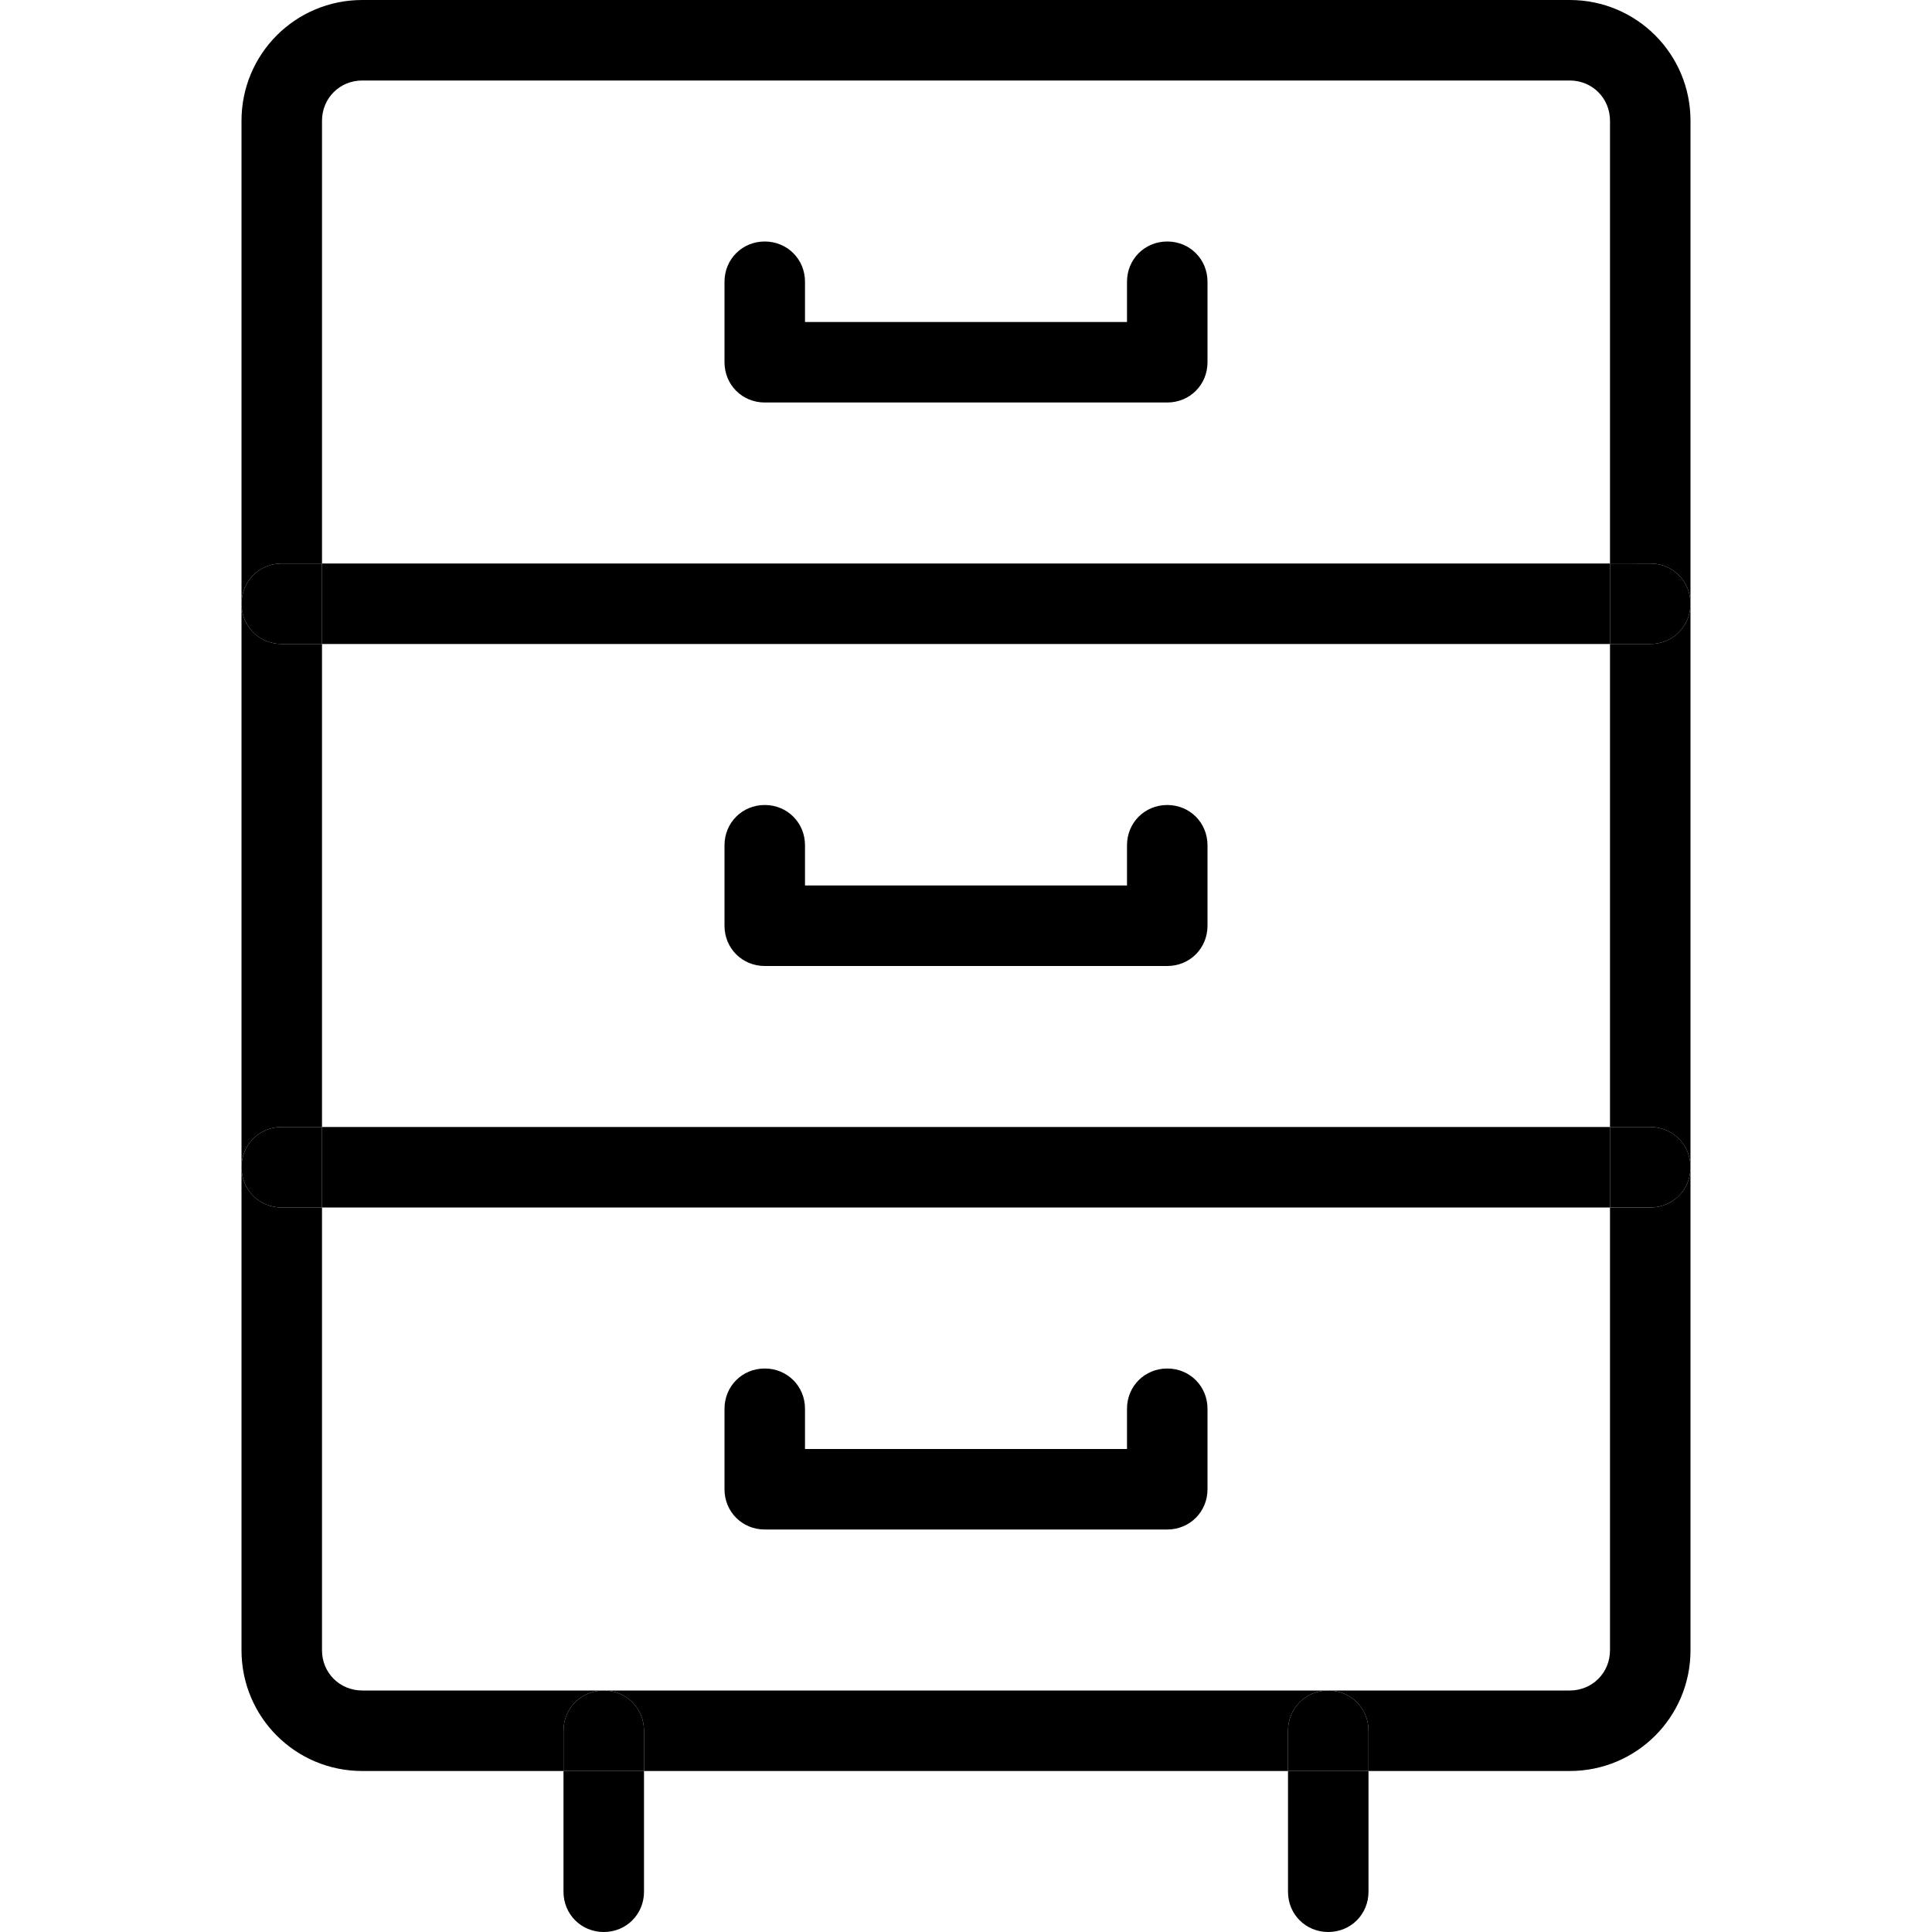
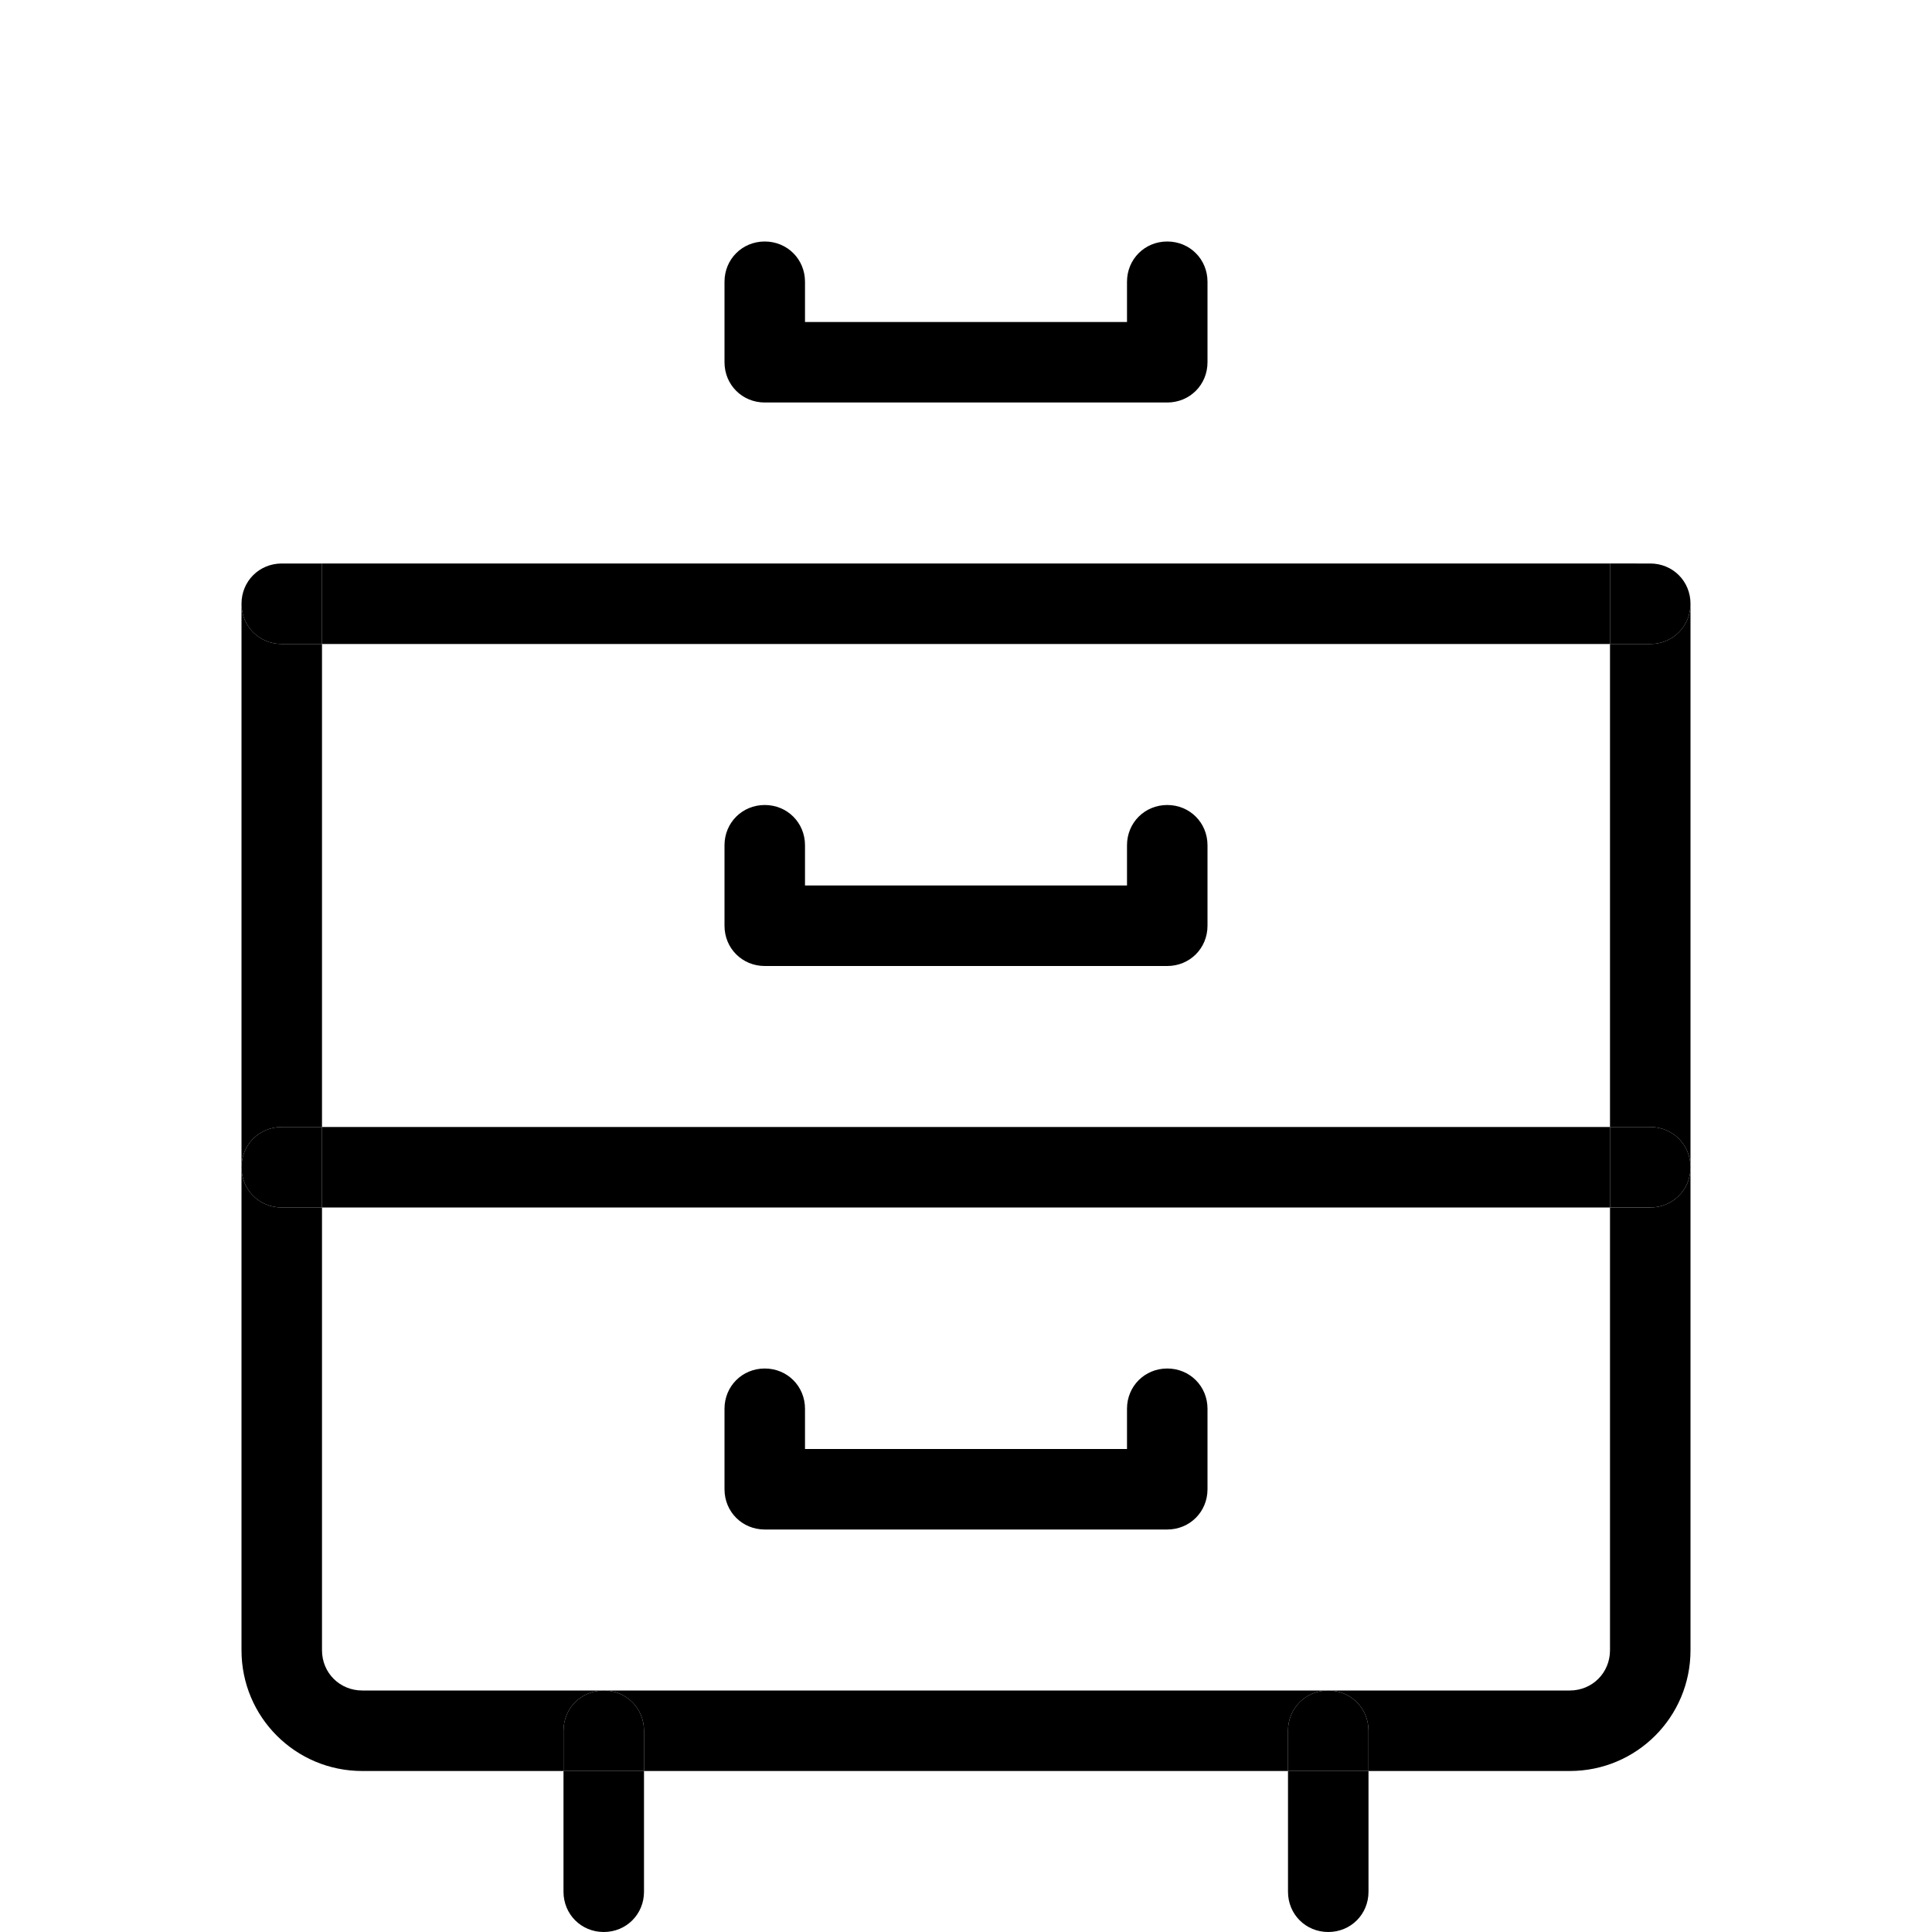
<svg xmlns="http://www.w3.org/2000/svg" id="_x31__px" enable-background="new 0 0 24 24" height="512" viewBox="0 0 24 24" width="512">
  <g id="XMLID_1_">
    <path d="m20.5 7c.28 0 .5.22.5.5s-.22.5-.5.5h-.5v-1z" />
    <path d="m20.5 14c.28 0 .5.22.5.5s-.22.5-.5.5h-.5v-1z" />
    <path d="m20.5 8c.28 0 .5-.22.5-.5v7c0-.28-.22-.5-.5-.5h-.5v-6z" />
    <path d="m4 14h16v1h-16z" />
    <path d="m4 7h16v1h-16z" />
    <path d="m20.5 15c.28 0 .5-.22.5-.5v6c0 .83-.67 1.5-1.5 1.5h-2.5v-.5c0-.28-.22-.5-.5-.5h3c.28 0 .5-.22.5-.5v-5.5z" />
    <path d="m17 22v1.5c0 .28-.22.5-.5.5s-.5-.22-.5-.5v-1.5z" />
    <path d="m17 21.5v.5h-1v-.5c0-.28.22-.5.5-.5s.5.22.5.5z" />
    <path d="m7.5 21h9c-.28 0-.5.22-.5.5v.5h-8v-.5c0-.28-.22-.5-.5-.5z" />
    <path d="m10 3.5v.5h4v-.5c0-.28.22-.5.5-.5s.5.22.5.5v1c0 .28-.22.5-.5.5h-5c-.28 0-.5-.22-.5-.5v-1c0-.28.22-.5.5-.5s.5.22.5.5z" />
    <path d="m10 10.5v.5h4v-.5c0-.28.22-.5.5-.5s.5.22.5.5v1c0 .28-.22.5-.5.5h-5c-.28 0-.5-.22-.5-.5v-1c0-.28.22-.5.5-.5s.5.22.5.5z" />
    <path d="m10 17.5v.5h4v-.5c0-.28.22-.5.5-.5s.5.22.5.5v1c0 .28-.22.5-.5.5h-5c-.28 0-.5-.22-.5-.5v-1c0-.28.22-.5.5-.5s.5.22.5.5z" />
    <path d="m8 22v1.5c0 .28-.22.5-.5.5s-.5-.22-.5-.5v-1.5z" />
    <path d="m8 21.5v.5h-1v-.5c0-.28.22-.5.5-.5s.5.22.5.5z" />
    <path d="m4 14v1h-.5c-.28 0-.5-.22-.5-.5s.22-.5.5-.5z" />
    <path d="m4 8v6h-.5c-.28 0-.5.22-.5.5v-7c0 .28.22.5.5.5z" />
    <path d="m4 7v1h-.5c-.28 0-.5-.22-.5-.5s.22-.5.5-.5z" />
-     <path d="m3 1.5c0-.83.67-1.5 1.5-1.5h15c.83 0 1.5.67 1.5 1.5v6c0-.28-.22-.5-.5-.5h-.5v-5.5c0-.28-.22-.5-.5-.5h-15c-.28 0-.5.22-.5.5v5.5h-.5c-.28 0-.5.22-.5.5z" />
    <path d="m4.5 22c-.83 0-1.5-.67-1.5-1.5v-6c0 .28.22.5.5.5h.5v5.5c0 .28.22.5.5.5h3c-.28 0-.5.22-.5.5v.5z" />
  </g>
</svg>